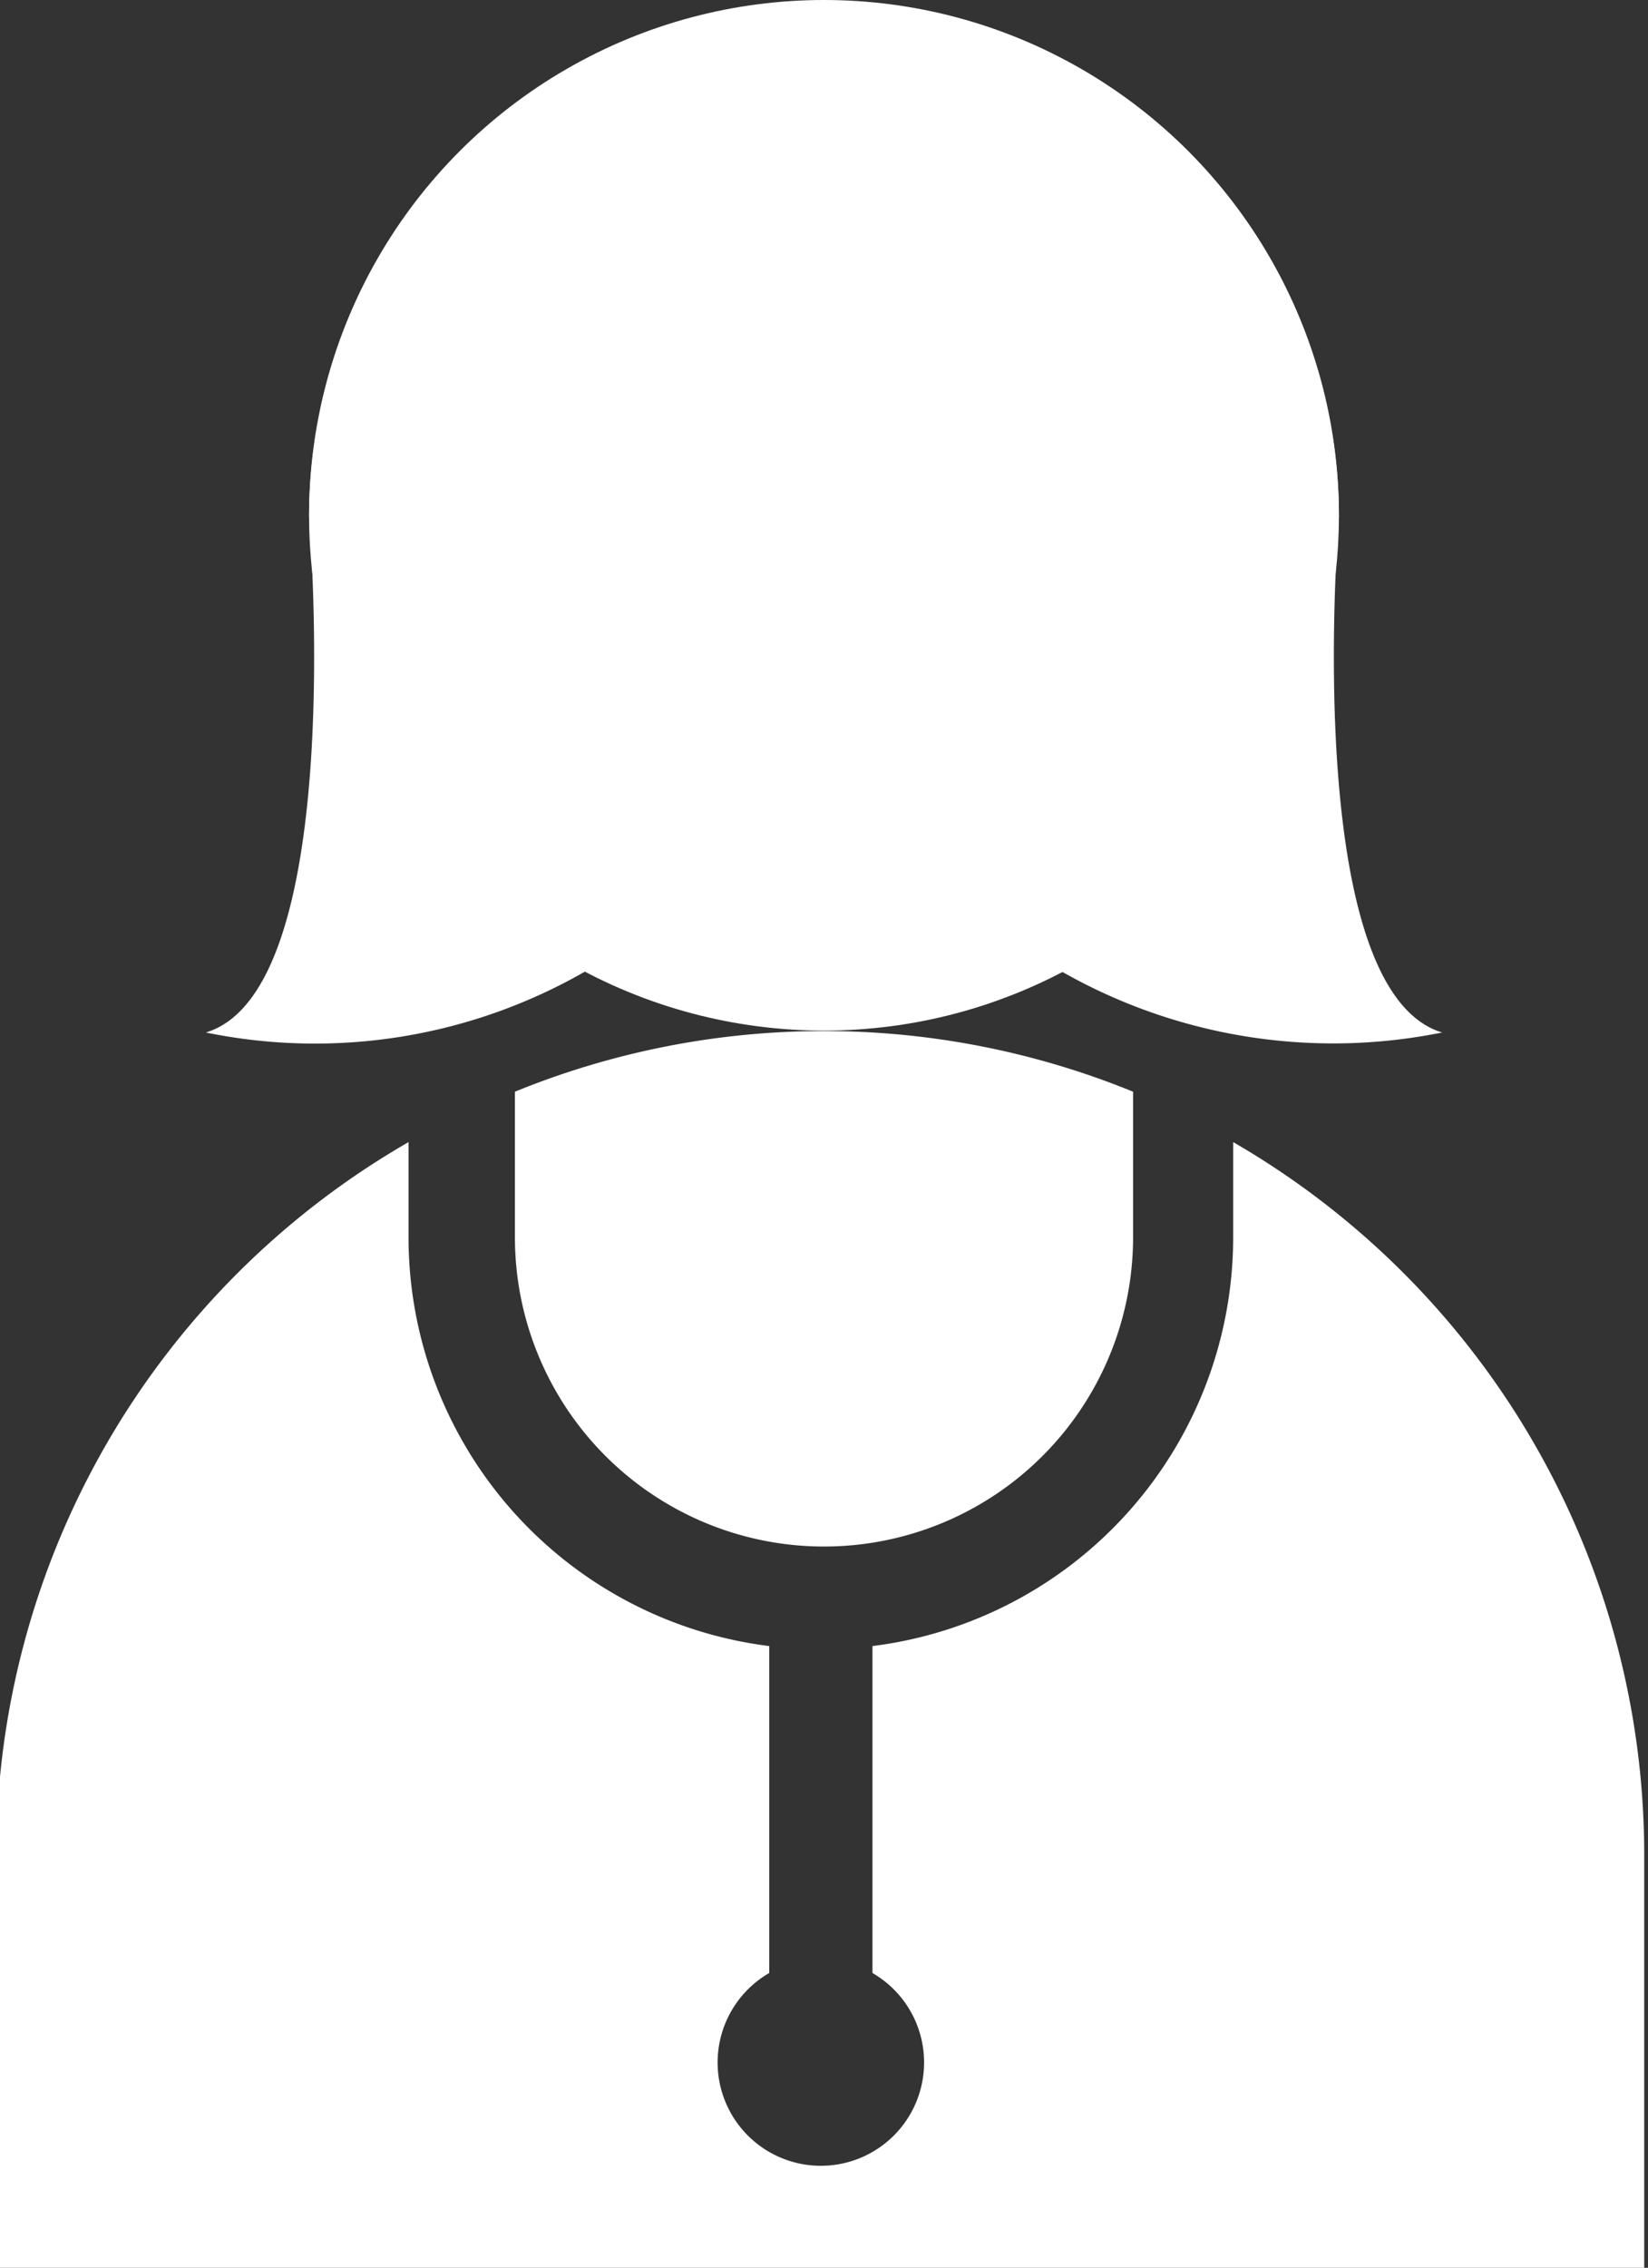
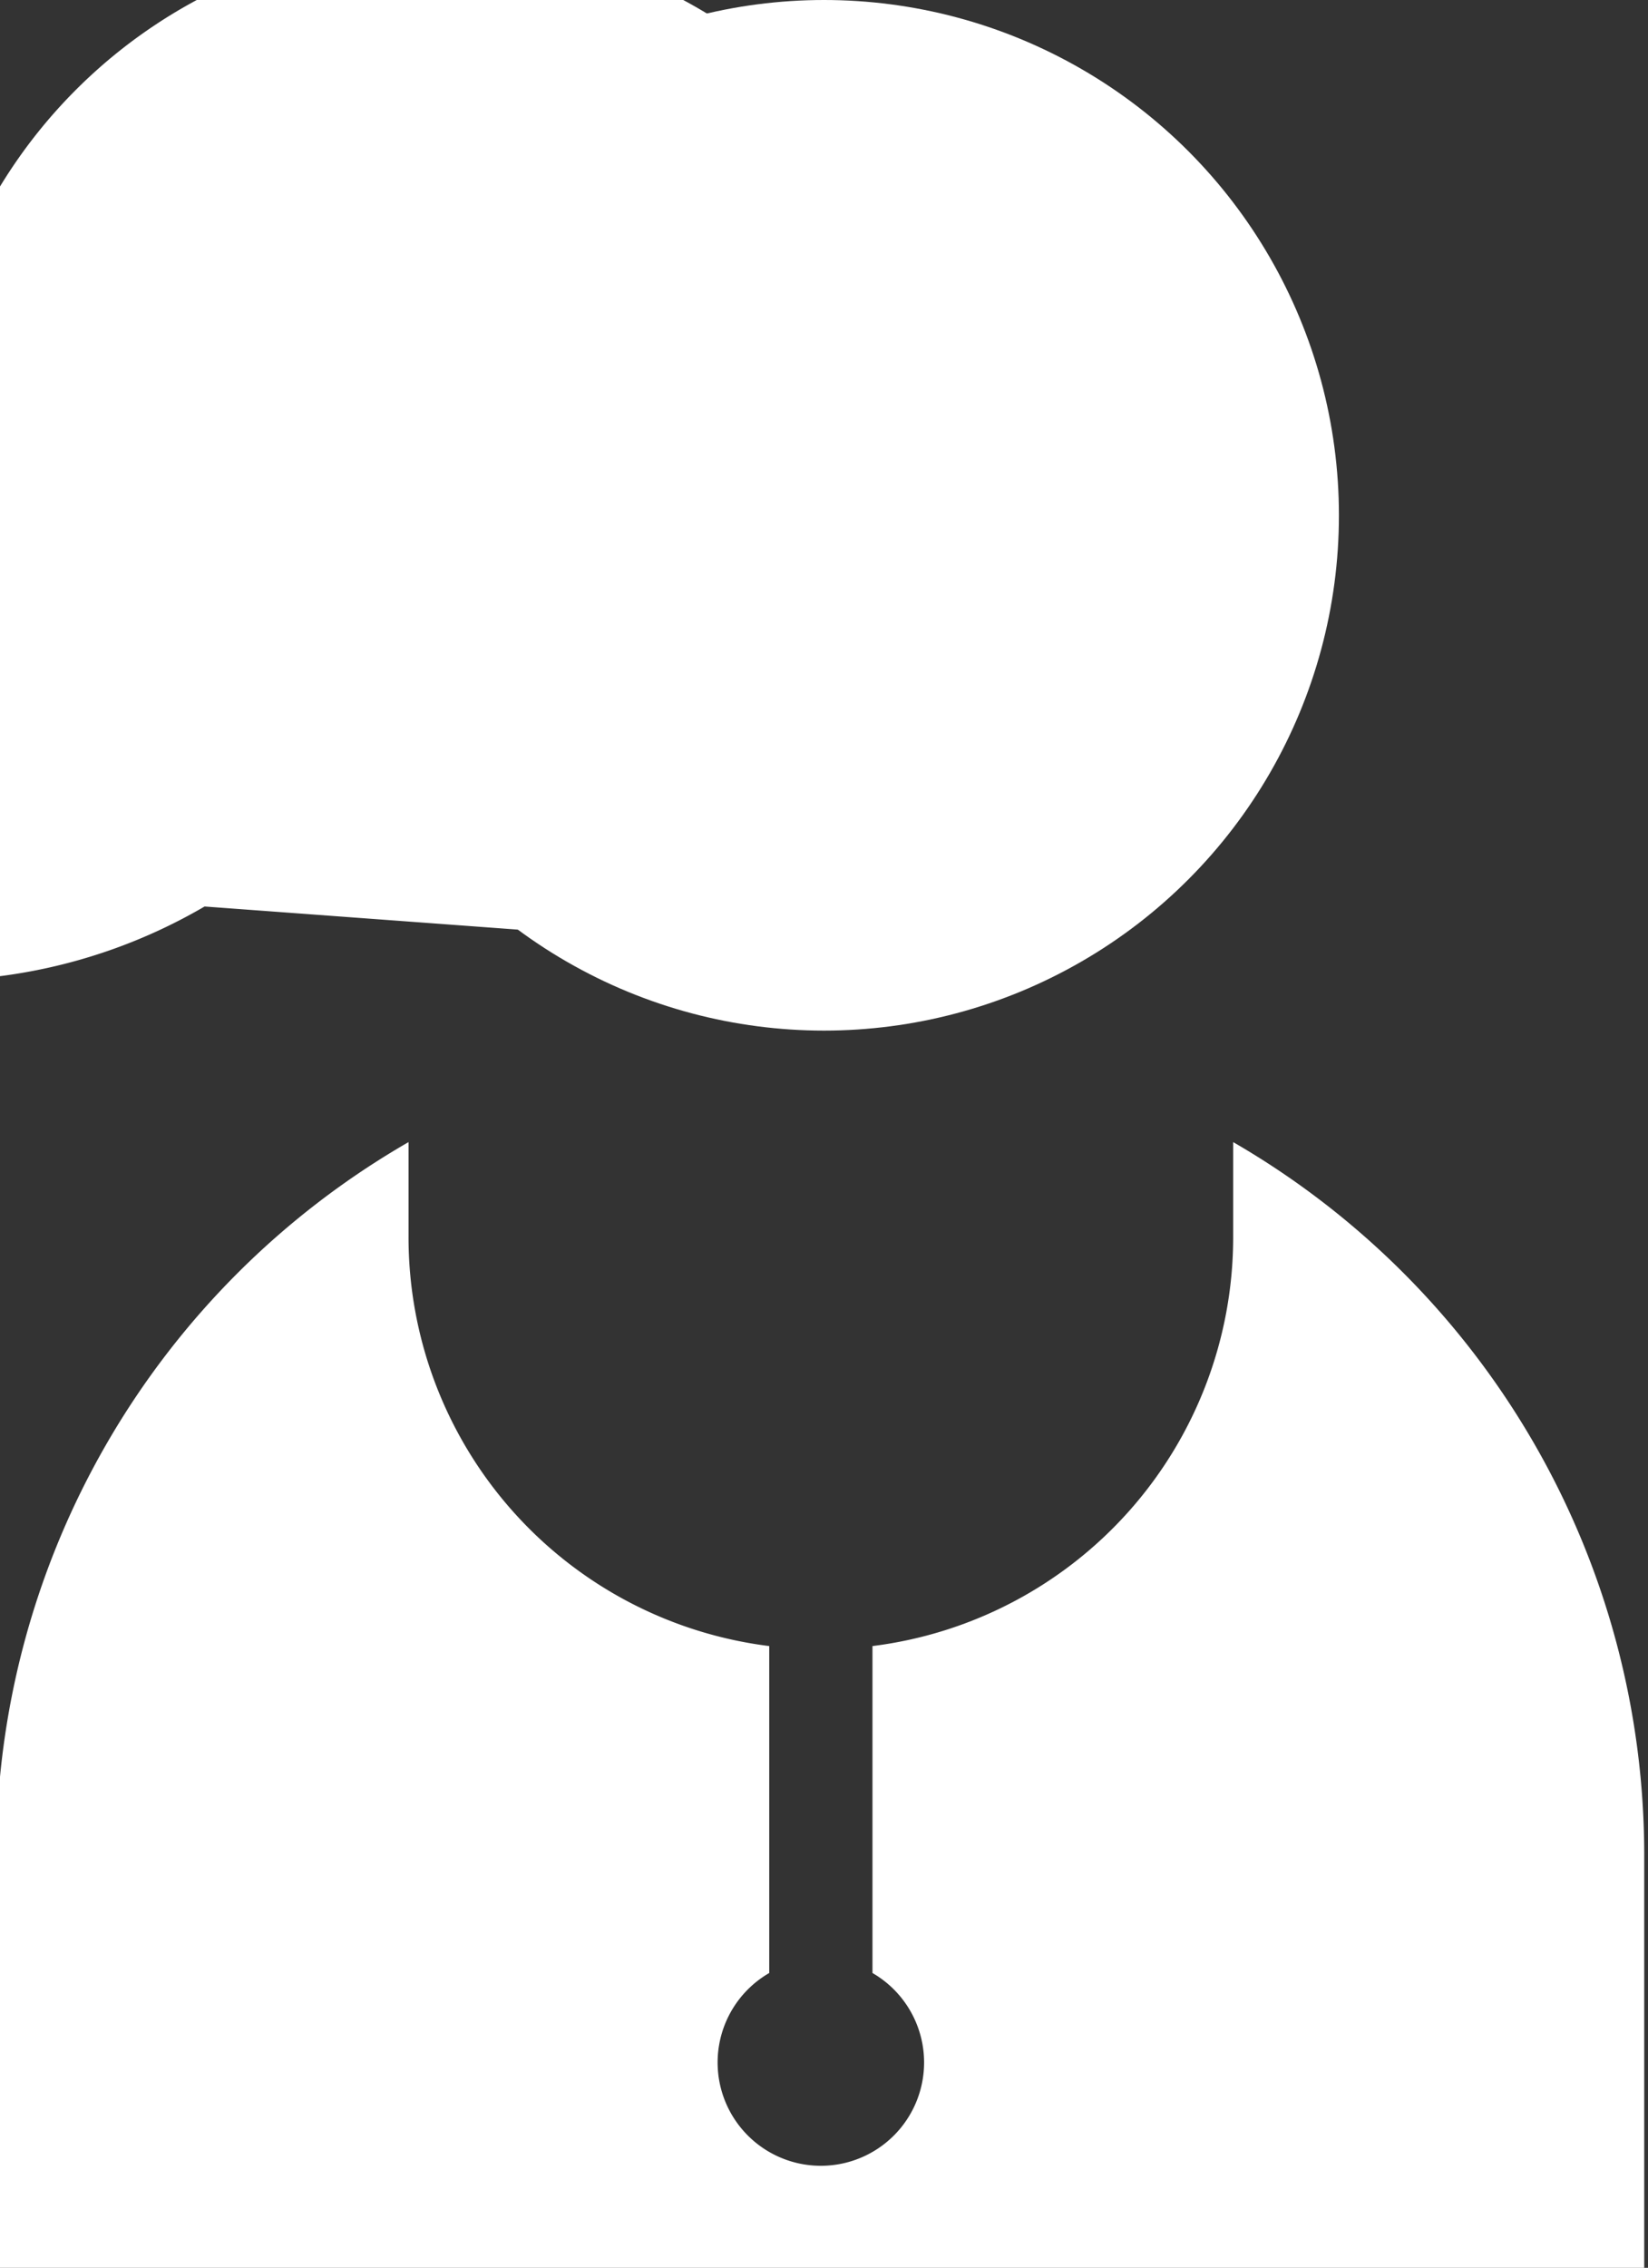
<svg xmlns="http://www.w3.org/2000/svg" id="Layer_1" data-name="Layer 1" viewBox="0 0 26.18 36">
  <rect x="0" y="0" width="26.18" height="36" fill="#333333" stroke="none" />
  <defs>
    <style>.cls-1{fill:#fff;}</style>
  </defs>
  <title>icon-task-find-doctor</title>
  <circle class="cls-1" cx="13.09" cy="8.18" r="8.18" />
-   <path class="cls-1" d="M688.22,395.39a8.72,8.72,0,0,0,6.1,1c-2.27-.68-1.64-8.18-1.64-8.18a8.18,8.18,0,1,0-16.36,0s.63,7.5-1.64,8.18a8.62,8.62,0,0,0,6.08-1" transform="translate(-671.41 -380)" />
-   <path class="cls-1" d="M679.59,399.64a4.91,4.91,0,0,0,9.82,0v-2.31a13,13,0,0,0-9.82,0Z" transform="translate(-671.41 -380)" />
+   <path class="cls-1" d="M688.22,395.39c-2.27-.68-1.64-8.18-1.64-8.18a8.18,8.18,0,1,0-16.36,0s.63,7.5-1.64,8.18a8.62,8.62,0,0,0,6.08-1" transform="translate(-671.41 -380)" />
  <path class="cls-1" d="M691,398.13v1.51a6.54,6.54,0,0,1-5.73,6.49v5.19a1.64,1.64,0,1,1-1.64,0v-5.19a6.54,6.54,0,0,1-5.73-6.49v-1.51a13.07,13.07,0,0,0-6.55,11.33V416h26.18v-6.55A13.07,13.07,0,0,0,691,398.13Z" transform="translate(-671.41 -380)" />
</svg>